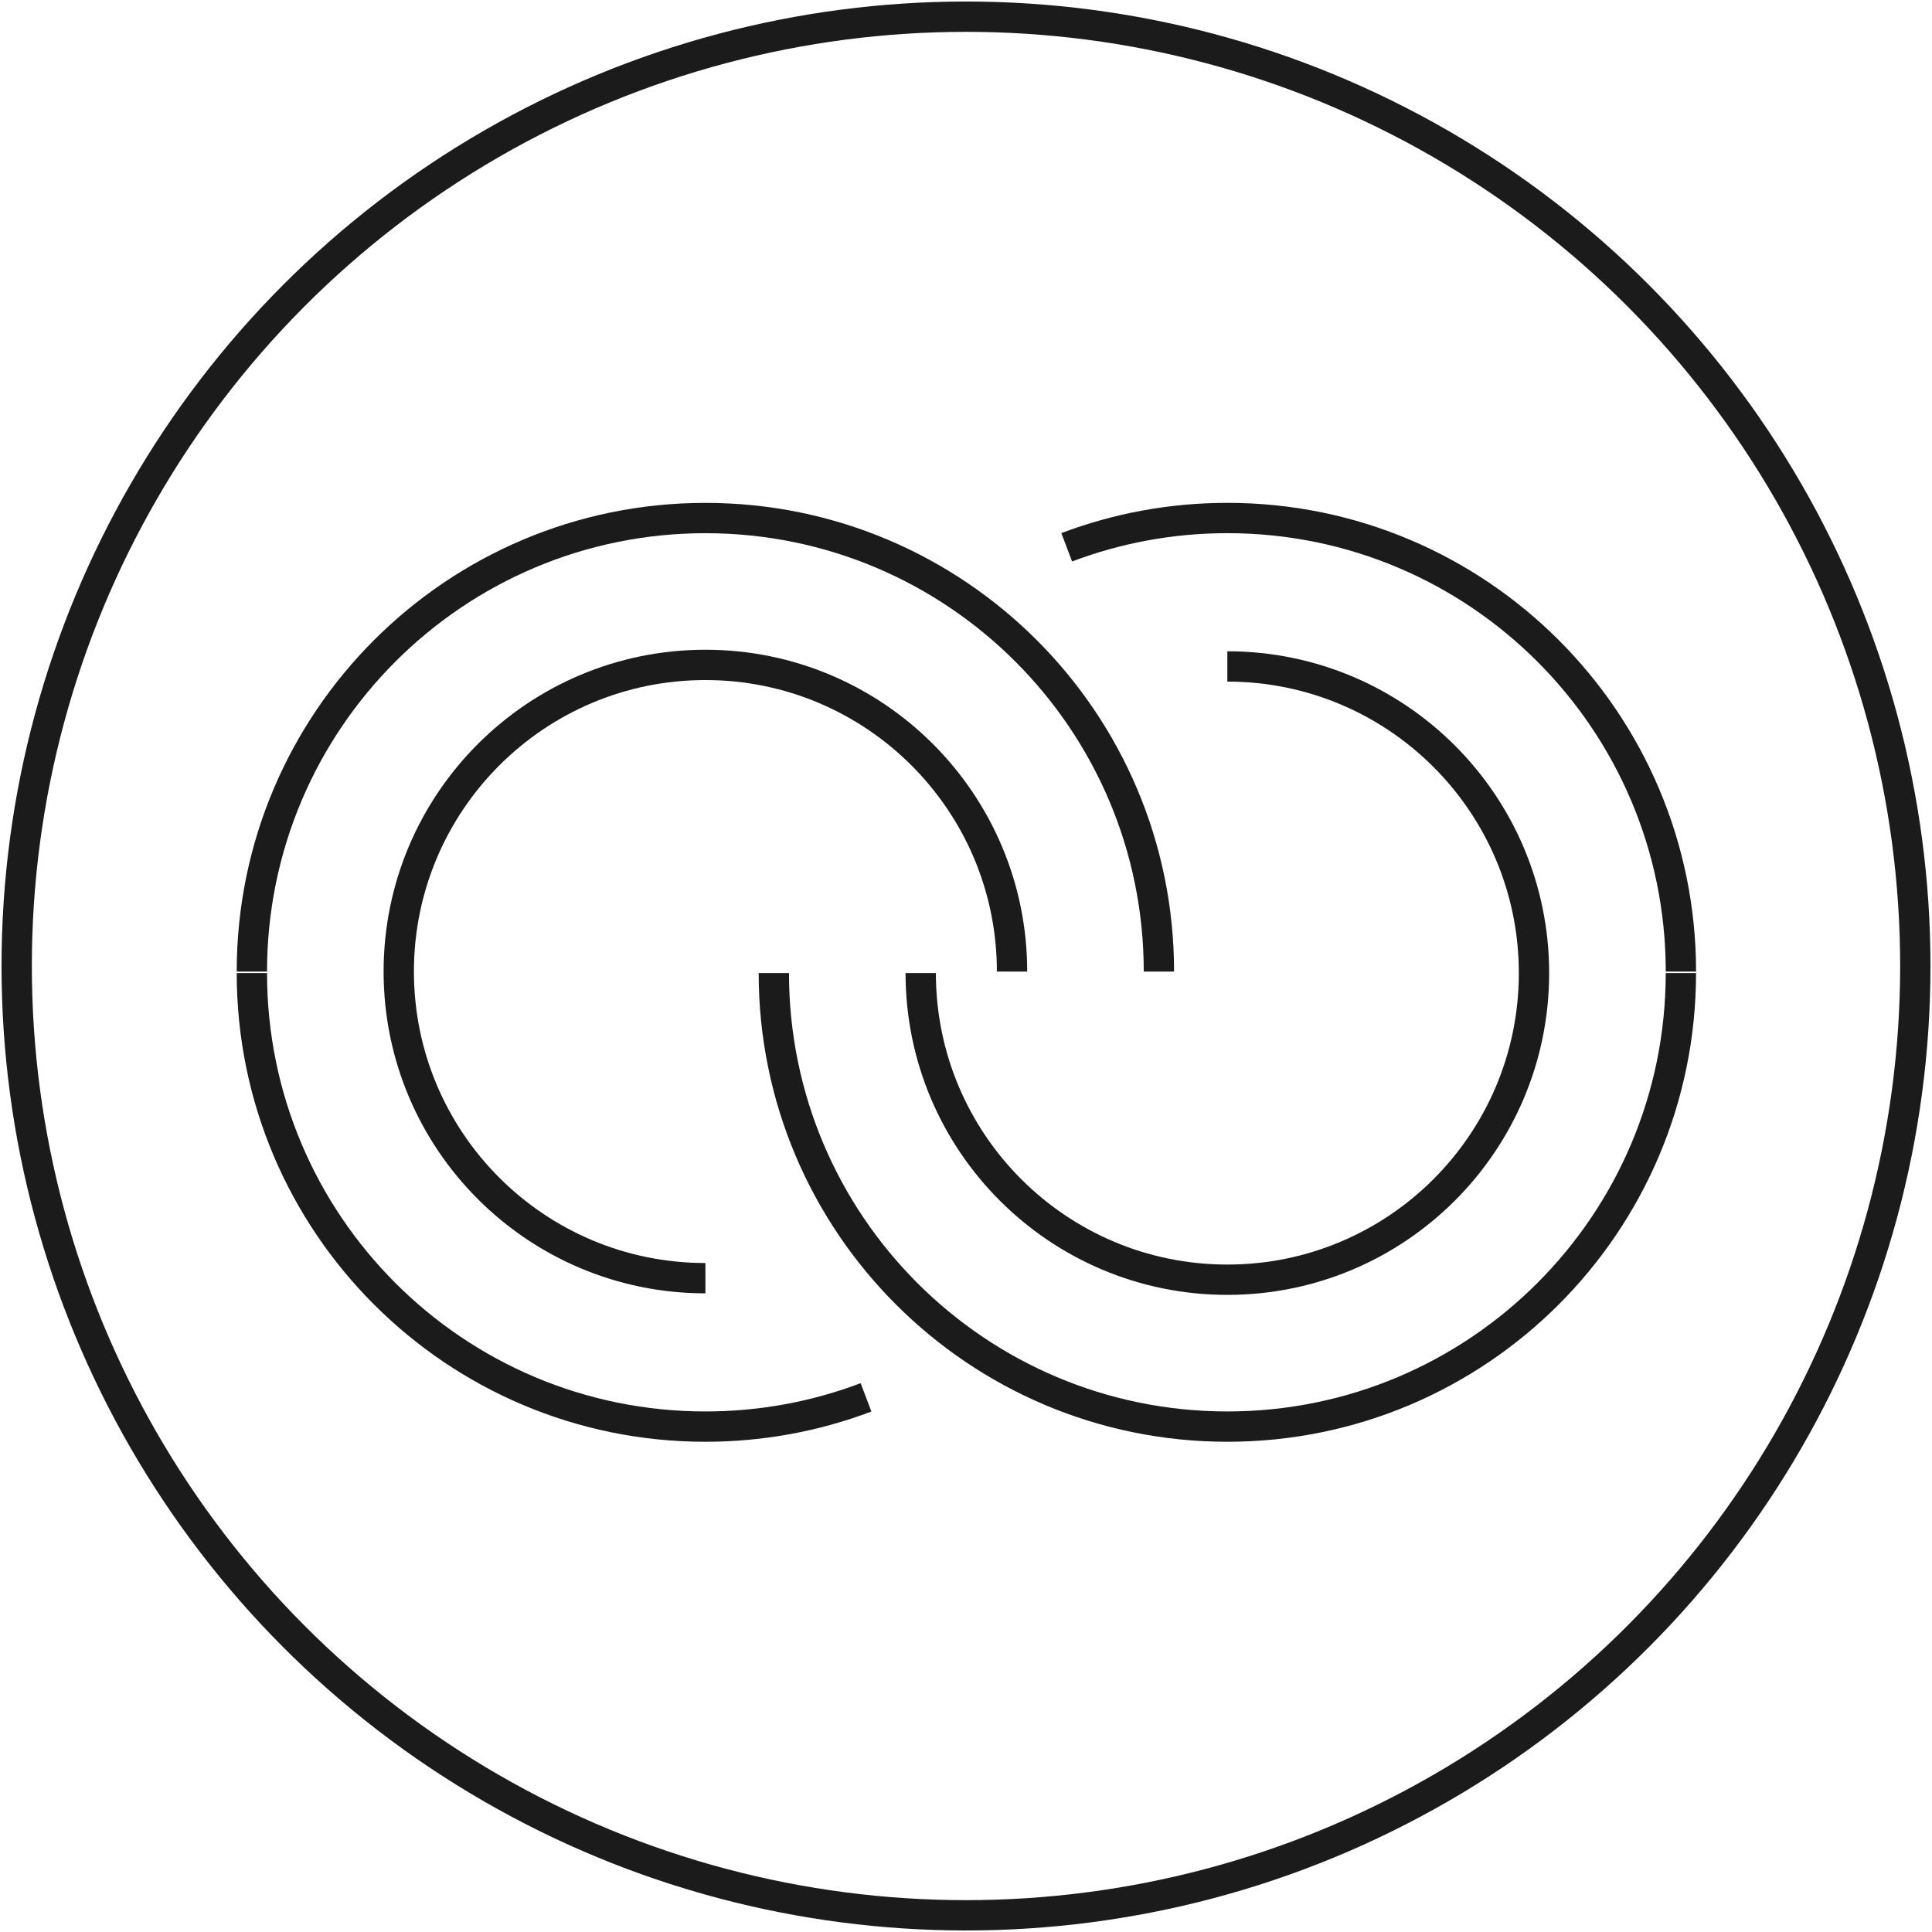
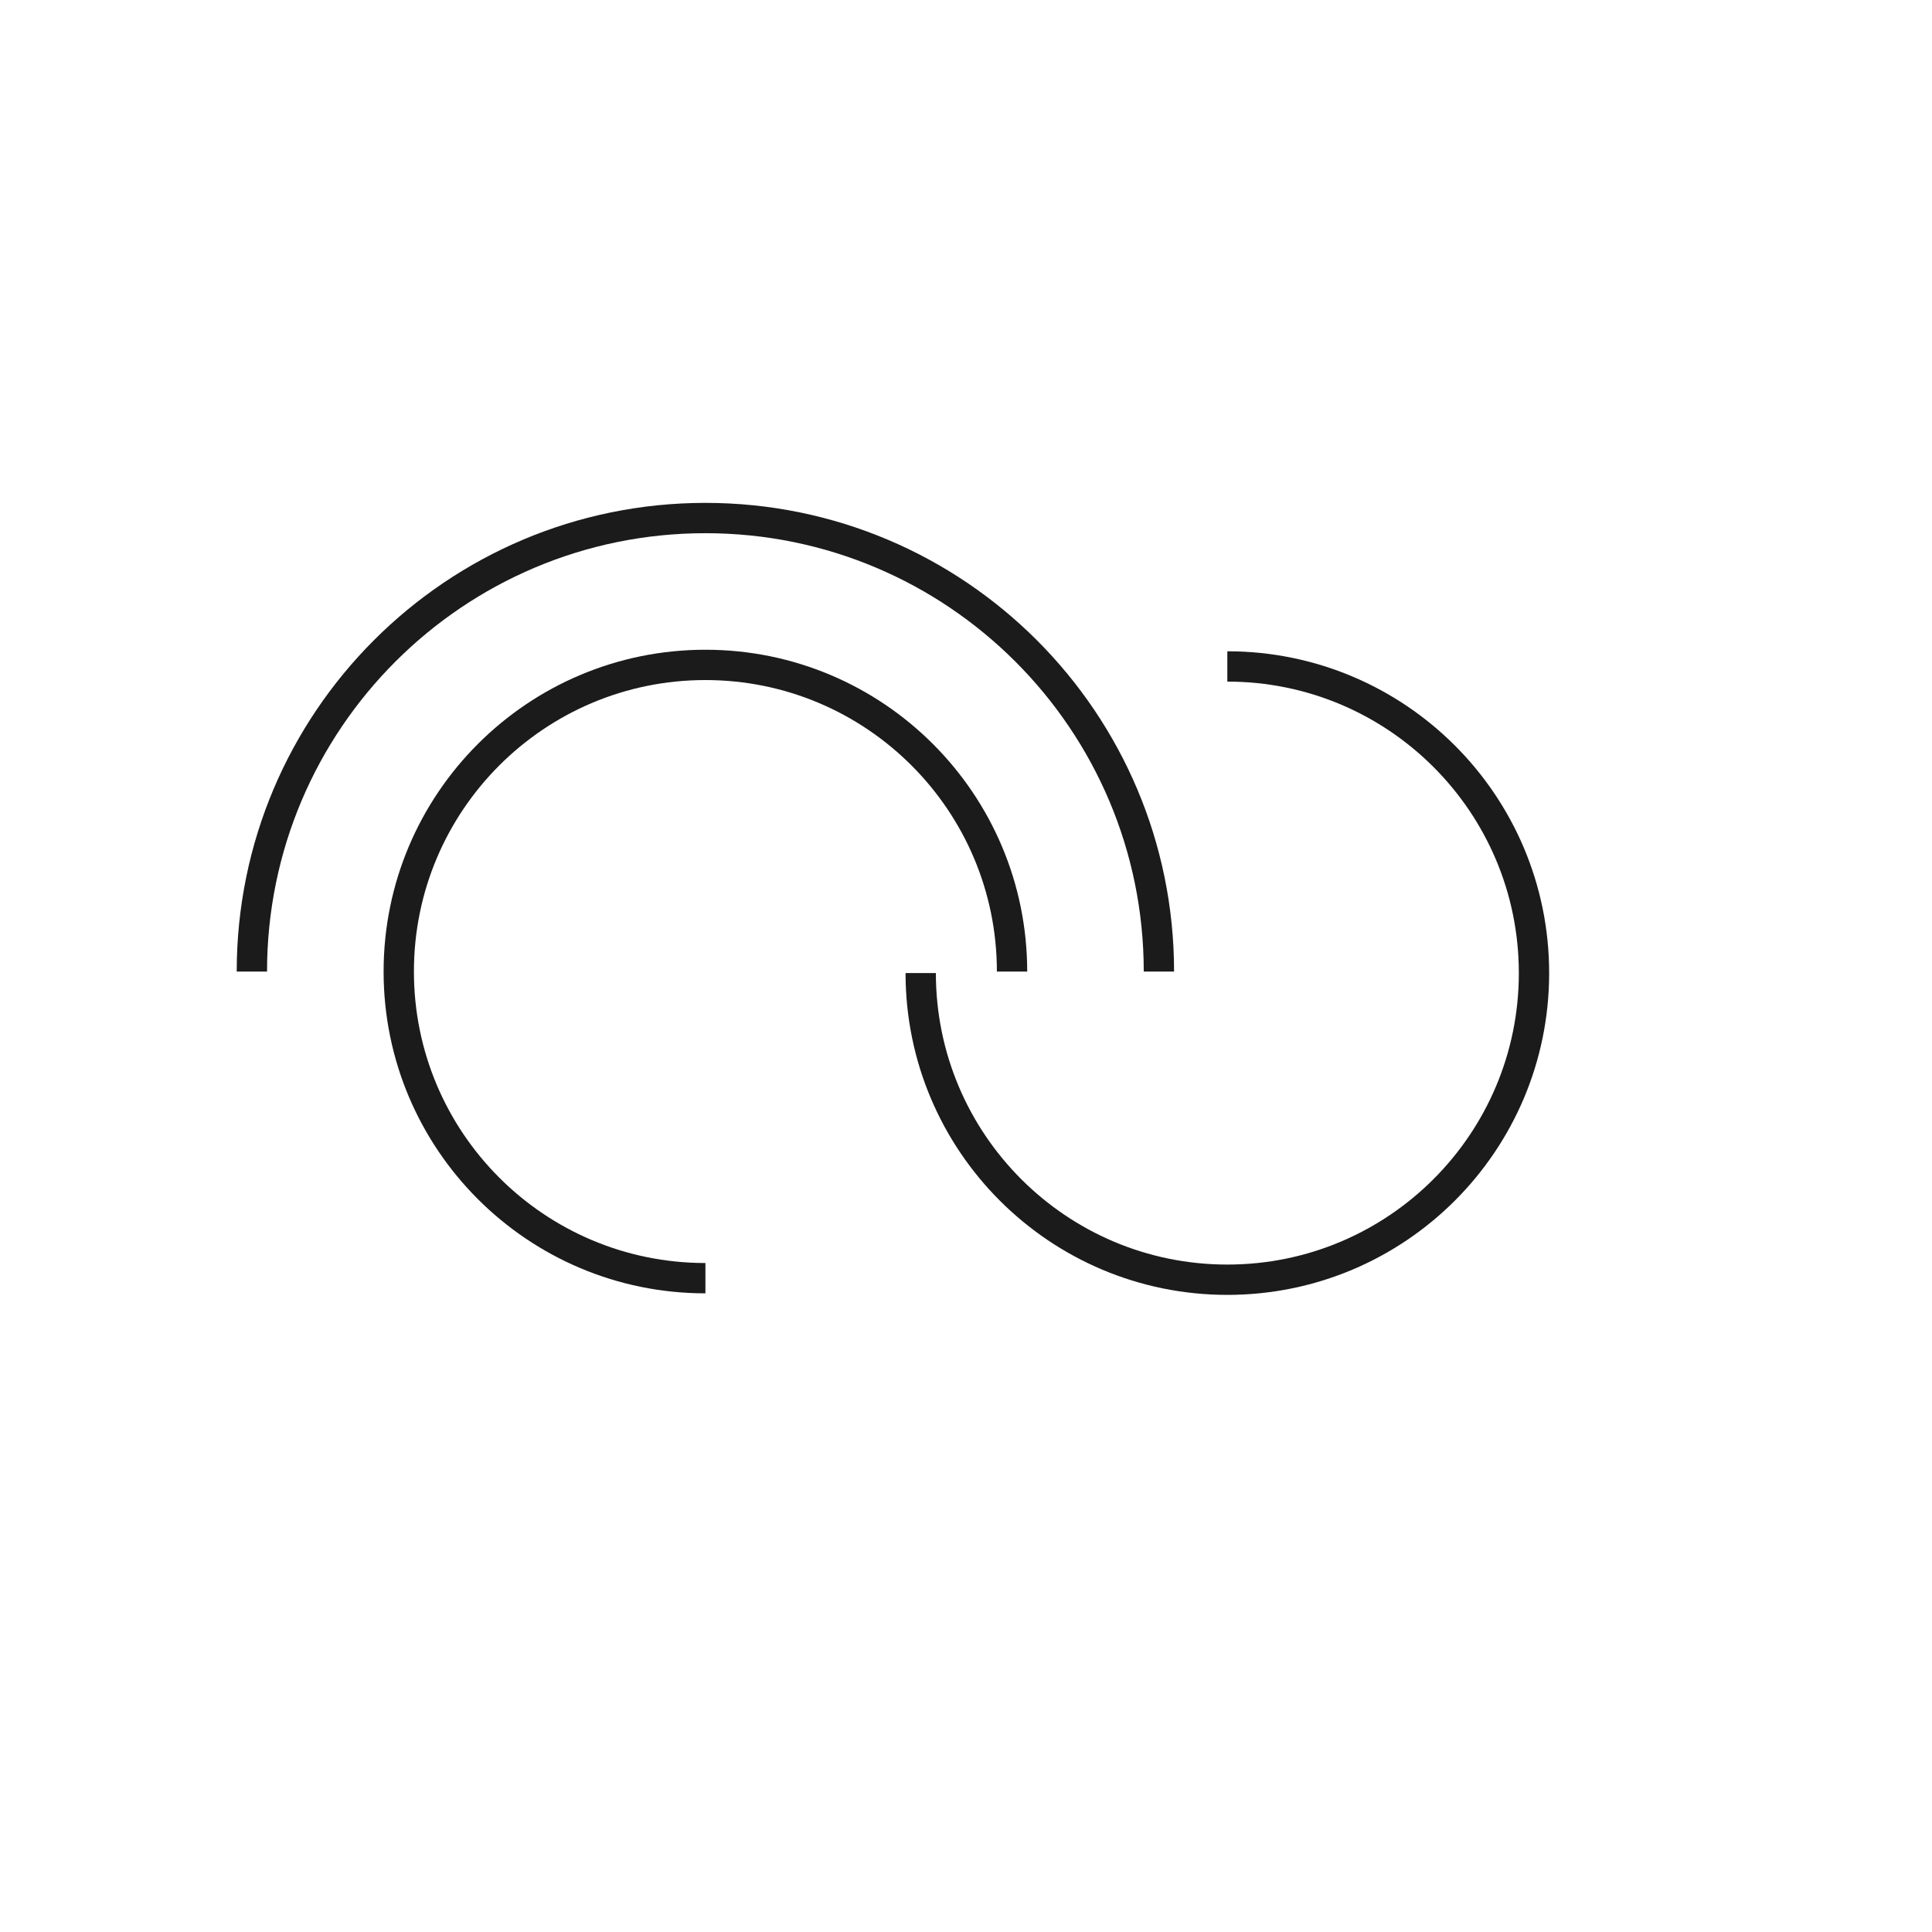
<svg xmlns="http://www.w3.org/2000/svg" version="1.1" id="detail-seamless-circular-knit" x="0px" y="0px" width="76.536px" height="76.536px" viewBox="0 0 76.536 76.536" enable-background="new 0 0 76.536 76.536" xml:space="preserve" class="performance-icon">
-   <path fill="none" stroke="#1B1B1B" stroke-width="1.201" stroke-miterlimit="10" d="M34.307,55.356    c-1.978,0.749-4.122,1.159-6.363,1.159c-9.922,0-17.966-8.044-17.966-17.967" />
  <path fill="none" stroke="#1B1B1B" stroke-width="1.201" stroke-miterlimit="10" d="M9.978,38.488    c0-9.923,8.044-17.966,17.966-17.966c9.923,0,17.966,8.043,17.966,17.966" />
-   <path fill="none" stroke="#1B1B1B" stroke-width="1.201" stroke-miterlimit="10" d="M66.588,38.548    c0,9.922-8.044,17.967-17.967,17.967c-9.922,0-17.966-8.044-17.966-17.967" />
-   <path fill="none" stroke="#1B1B1B" stroke-width="1.201" stroke-miterlimit="10" d="M42.258,21.681    c1.978-0.749,4.123-1.16,6.364-1.16c9.922,0,17.967,8.044,17.967,17.967" />
  <path fill="none" stroke="#1B1B1B" stroke-width="1.201" stroke-miterlimit="10" d="M36.474,38.548    c0,6.709,5.439,12.148,12.147,12.148c6.709,0,12.148-5.439,12.148-12.148c0-6.709-5.439-12.147-12.148-12.147" />
  <path fill="none" stroke="#1B1B1B" stroke-width="1.201" stroke-miterlimit="10" d="M40.092,38.488    c0-6.709-5.439-12.148-12.147-12.148c-6.709,0-12.148,5.438-12.148,12.148s5.439,12.147,12.148,12.147" />
-   <circle fill="none" stroke="#1B1B1B" stroke-width="1.201" stroke-miterlimit="10" cx="38.268" cy="38.268" r="37.607" />
</svg>